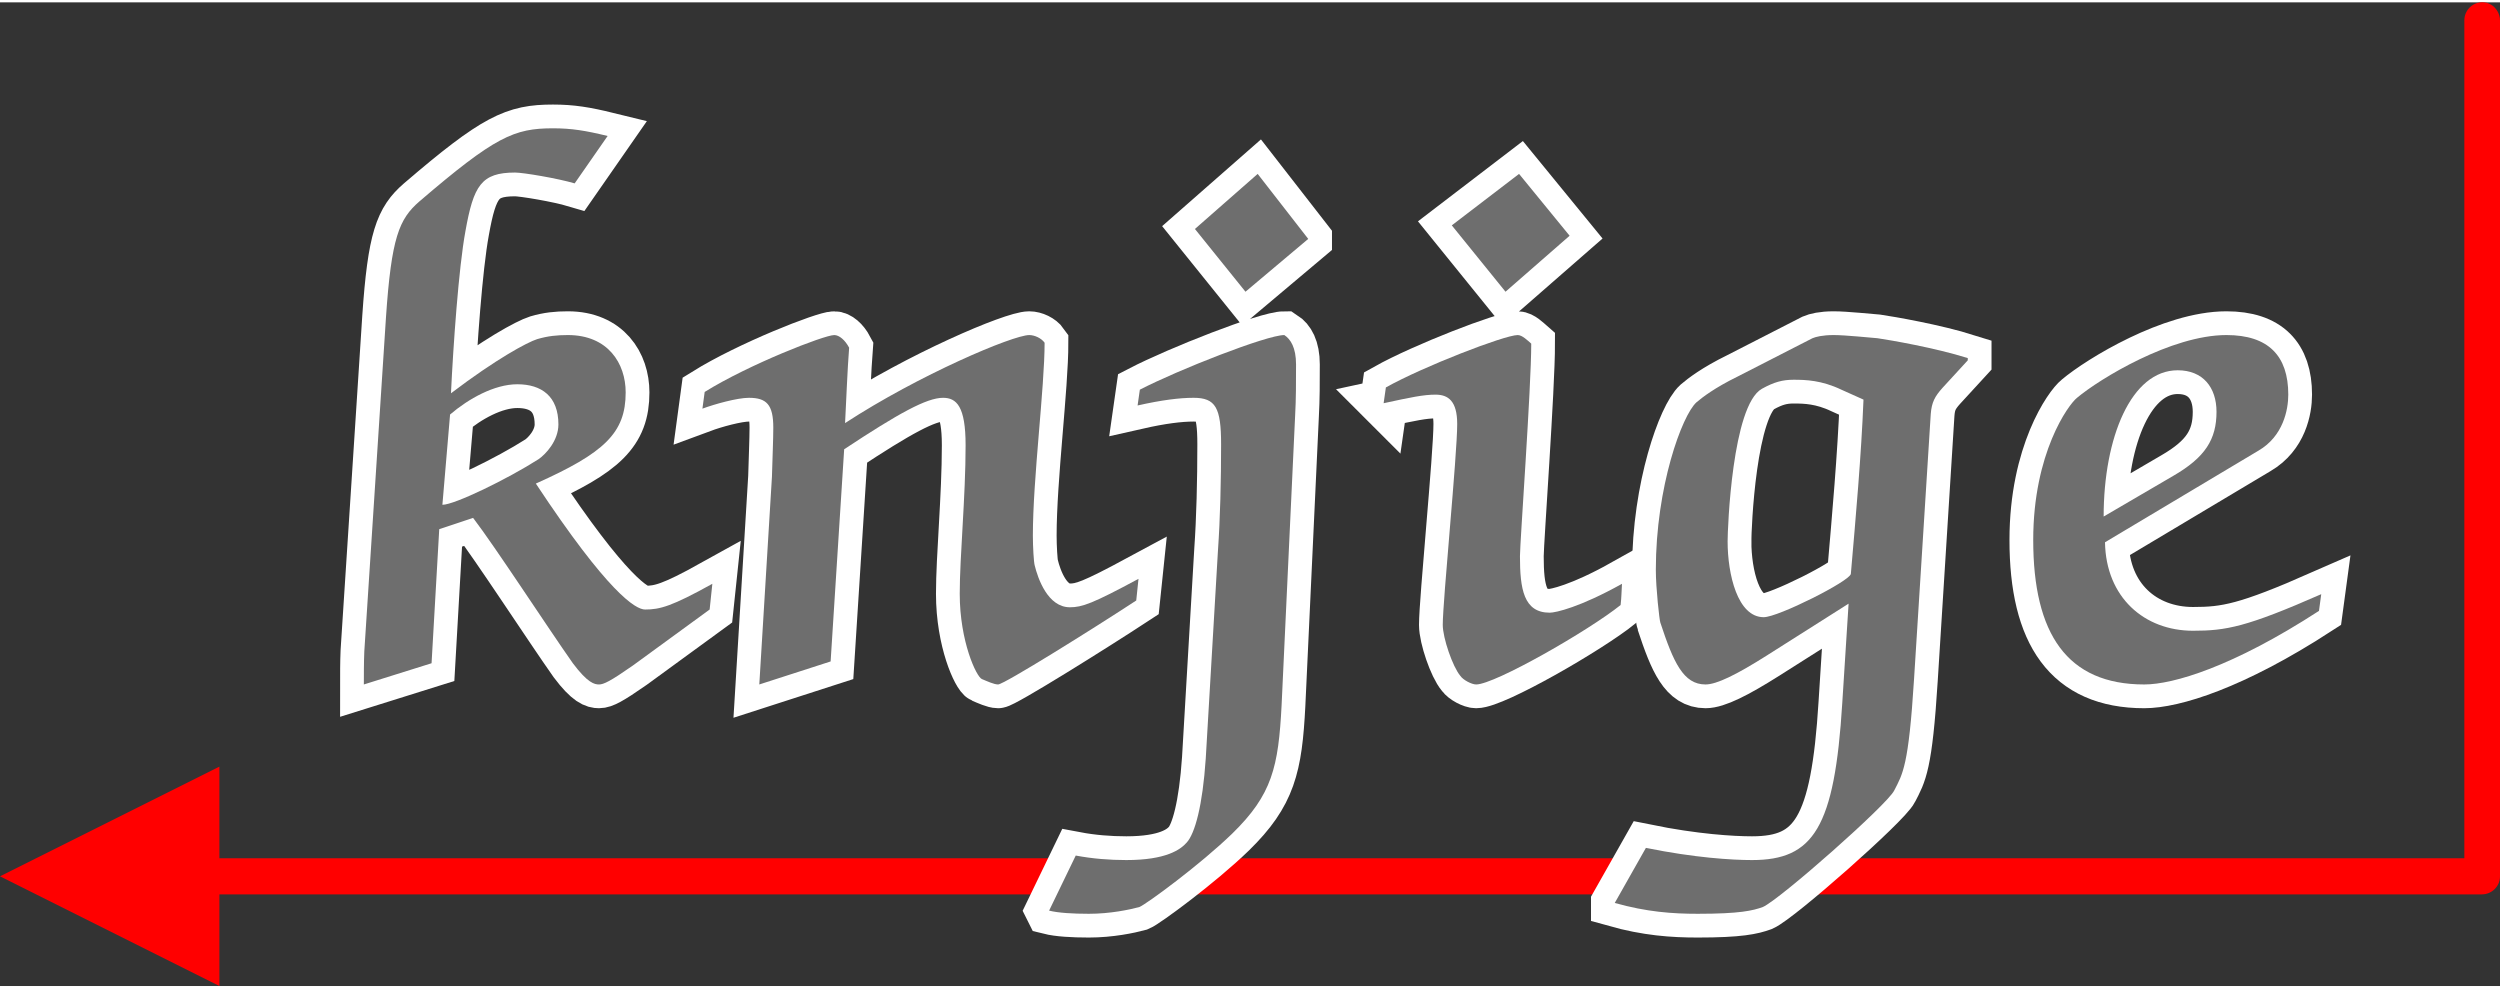
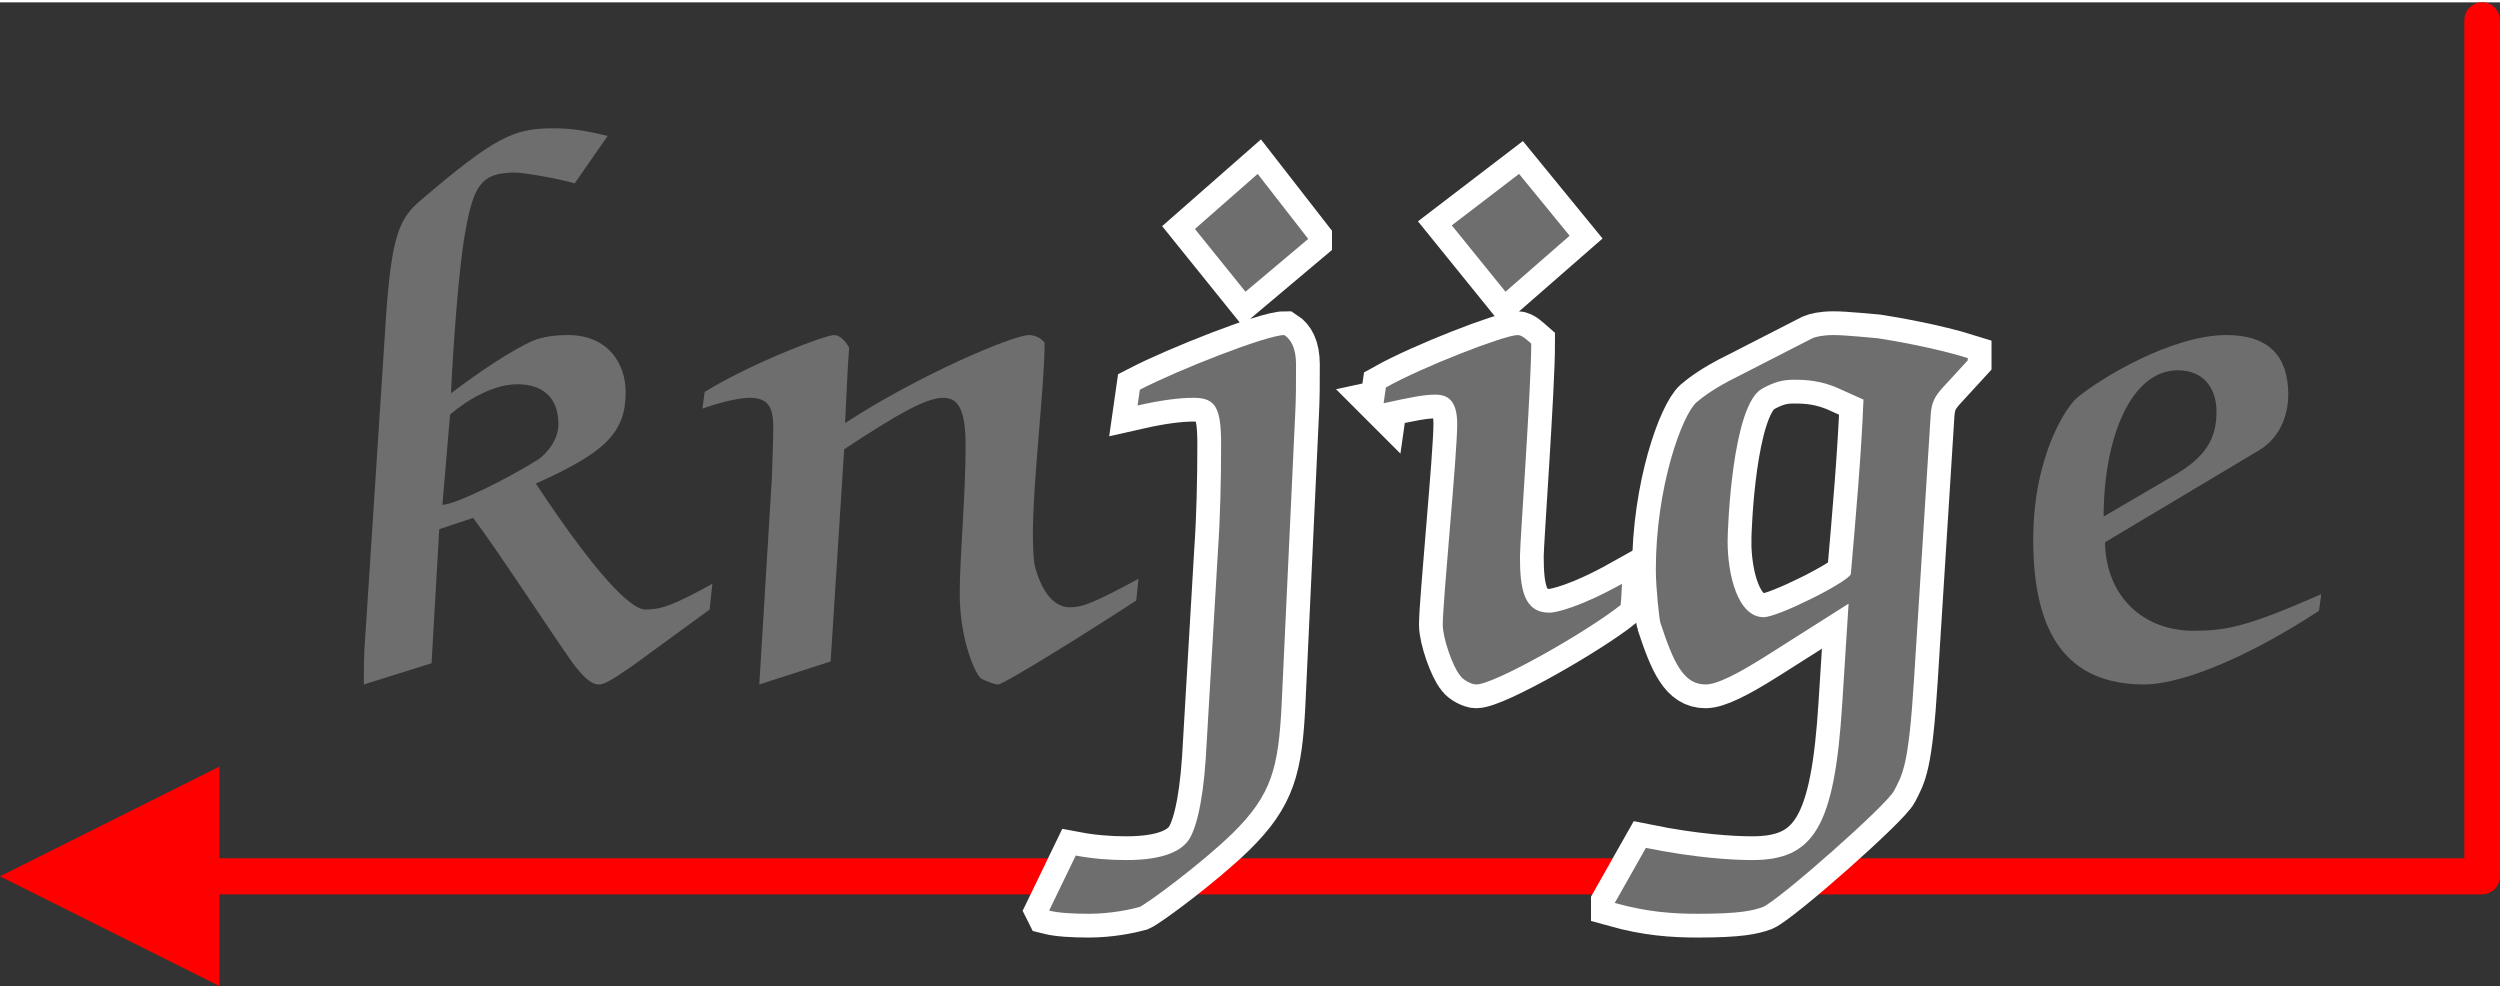
<svg xmlns="http://www.w3.org/2000/svg" xml:space="preserve" width="86px" height="34px" version="1.1" style="shape-rendering:geometricPrecision; text-rendering:geometricPrecision; image-rendering:optimizeQuality; fill-rule:evenodd; clip-rule:evenodd" viewBox="0 0 5538 2179">
  <rect x="0" y="0" width="5538" height="2179" fill="#333333" stroke="none" />
  <defs>
    <style type="text/css">
   
    .str0 {stroke:white;stroke-width:105.247}
    .fil1 {fill:none;fill-rule:nonzero}
    .fil2 {fill:#6E6E6E;fill-rule:nonzero}
    .fil0 {fill:red;fill-rule:nonzero}
   
  </style>
  </defs>
  <g id="Layer_x0020_1">
    <path class="fil0" d="M5538 40c0,-14 -8,-28 -20,-35 -26,-15 -59,4 -59,35l0 1856 -4973 0 0 -203 -486 243 486 243 0 -203 5012 0c21,0 40,-17 40,-40l0 -1896z" />
    <g>
-       <path class="fil1 str0" d="M956 1464l17 -297 75 -25c49,64 166,244 221,322 33,44 48,47 58,47 10,0 25,-7 75,-42l170 -124 6 -57c-90,50 -116,57 -149,57 -21,0 -82,-37 -242,-279 152,-68 199,-112 199,-202 0,-64 -39,-127 -128,-127 -24,0 -44,2 -68,9 -22,7 -91,44 -191,120 5,-105 17,-278 32,-359 18,-101 35,-130 110,-130 18,0 95,13 132,24l73 -105c-49,-12 -80,-17 -121,-17 -86,0 -128,18 -296,162 -45,39 -62,80 -74,257l-48 740c-1,24 -1,53 -1,73l150 -47zm41 -551c41,-35 98,-67 149,-67 54,0 91,27 91,89 0,36 -28,66 -44,77 -69,44 -186,101 -213,101l17 -200z" />
-     </g>
+       </g>
    <g>
-       <path id="1" class="fil1 str0" d="M1840 1460l30 -470c121,-80 183,-114 219,-114 30,0 50,19 50,105 0,114 -13,247 -13,329 0,106 37,184 49,189 12,5 27,12 36,12 13,0 213,-125 306,-186l5 -48c-102,55 -125,63 -152,63 -49,0 -71,-64 -78,-93 -2,-7 -4,-41 -4,-66 0,-125 26,-328 26,-427 -7,-10 -22,-17 -34,-17 -36,0 -244,88 -408,195 3,-57 5,-115 9,-167 -9,-17 -22,-28 -33,-28 -22,0 -189,65 -287,126l-5 37c27,-10 77,-24 103,-24 39,0 54,15 54,66 0,26 -2,71 -3,109l-28 460 158 -51z" />
-     </g>
+       </g>
    <g>
      <path id="2" class="fil1 str0" d="M2324 2012c20,5 52,7 88,7 47,0 90,-9 112,-15 15,-6 135,-94 206,-163 88,-86 102,-147 109,-284l30 -642c2,-35 2,-74 2,-113 0,-37 -12,-56 -26,-65 -39,0 -235,77 -320,121l-5 35c53,-12 93,-17 124,-17 49,0 61,22 61,103 0,80 -2,165 -7,236l-27 460c-7,105 -24,166 -42,186 -14,16 -46,39 -134,39 -37,0 -75,-3 -112,-10l-59 122zm574 -1488l-112 -144 -139 122 112 139 139 -117z" />
    </g>
    <g>
      <path id="3" class="fil1 str0" d="M3065 888c60,-13 88,-19 115,-19 28,0 48,14 48,65 0,69 -32,391 -32,445 0,29 22,93 39,113 6,9 25,19 35,19 41,0 249,-119 320,-176 2,-17 2,-32 3,-47 -93,52 -147,64 -160,64 -58,0 -66,-53 -66,-125 0,-31 25,-373 25,-471 -8,-7 -20,-19 -30,-19 -29,0 -210,70 -292,116l-5 35zm300 -508l-149 114 119 147 142 -124 -112 -137z" />
    </g>
    <g>
      <path id="4" class="fil1 str0" d="M3827 1194c0,-28 10,-301 76,-338 27,-15 46,-20 70,-20 27,0 62,1 106,22l49 22c-5,125 -17,259 -28,386 -2,16 -161,96 -193,96 -58,0 -80,-95 -80,-168zm-250 801c71,20 128,24 184,24 93,0 122,-7 144,-15 37,-16 276,-227 291,-258 19,-37 32,-54 44,-247l37 -587c2,-26 9,-39 26,-58l56 -61 0 -5c-73,-23 -173,-40 -200,-44 -14,-1 -71,-7 -97,-7 -25,0 -40,4 -47,7l-166 85c-51,25 -78,46 -91,57 -32,29 -90,187 -90,371 0,41 8,112 10,117 29,88 51,137 100,137 25,0 69,-22 134,-63l183 -116 -14 220c-17,277 -64,348 -200,348 -44,0 -127,-5 -235,-27l-69 122z" />
    </g>
    <g>
-       <path id="5" class="fil1 str0" d="M5003 993c55,-32 66,-91 66,-124 0,-86 -44,-132 -137,-132 -122,0 -281,97 -331,139 -19,15 -97,122 -97,315 0,208 75,320 246,320 64,0 196,-39 387,-163l5 -37c-166,73 -211,81 -284,81 -108,0 -193,-74 -195,-196l340 -203zm-343 146c0,-175 61,-324 164,-324 56,0 86,38 86,92 0,61 -25,101 -96,142l-154 90z" />
-     </g>
+       </g>
    <path id="6" class="fil2" d="M956 1464l17 -297 75 -25c49,64 166,244 221,322 33,44 48,47 58,47 10,0 25,-7 75,-42l170 -124 6 -57c-90,50 -116,57 -149,57 -21,0 -82,-37 -242,-279 152,-68 199,-112 199,-202 0,-64 -39,-127 -128,-127 -24,0 -44,2 -68,9 -22,7 -91,44 -191,120 5,-105 17,-278 32,-359 18,-101 35,-130 110,-130 18,0 95,13 132,24l73 -105c-49,-12 -80,-17 -121,-17 -86,0 -128,18 -296,162 -45,39 -62,80 -74,257l-48 740c-1,24 -1,53 -1,73l150 -47zm41 -551c41,-35 98,-67 149,-67 54,0 91,27 91,89 0,36 -28,66 -44,77 -69,44 -186,101 -213,101l17 -200z" />
    <path id="7" class="fil2" d="M1840 1460l30 -470c121,-80 183,-114 219,-114 30,0 50,19 50,105 0,114 -13,247 -13,329 0,106 37,184 49,189 12,5 27,12 36,12 13,0 213,-125 306,-186l5 -48c-102,55 -125,63 -152,63 -49,0 -71,-64 -78,-93 -2,-7 -4,-41 -4,-66 0,-125 26,-328 26,-427 -7,-10 -22,-17 -34,-17 -36,0 -244,88 -408,195 3,-57 5,-115 9,-167 -9,-17 -22,-28 -33,-28 -22,0 -189,65 -287,126l-5 37c27,-10 77,-24 103,-24 39,0 54,15 54,66 0,26 -2,71 -3,109l-28 460 158 -51z" />
    <path id="8" class="fil2" d="M2324 2012c20,5 52,7 88,7 47,0 90,-9 112,-15 15,-6 135,-94 206,-163 88,-86 102,-147 109,-284l30 -642c2,-35 2,-74 2,-113 0,-37 -12,-56 -26,-65 -39,0 -235,77 -320,121l-5 35c53,-12 93,-17 124,-17 49,0 61,22 61,103 0,80 -2,165 -7,236l-27 460c-7,105 -24,166 -42,186 -14,16 -46,39 -134,39 -37,0 -75,-3 -112,-10l-59 122zm574 -1488l-112 -144 -139 122 112 139 139 -117z" />
    <path id="9" class="fil2" d="M3065 888c60,-13 88,-19 115,-19 28,0 48,14 48,65 0,69 -32,391 -32,445 0,29 22,93 39,113 6,9 25,19 35,19 41,0 249,-119 320,-176 2,-17 2,-32 3,-47 -93,52 -147,64 -160,64 -58,0 -66,-53 -66,-125 0,-31 25,-373 25,-471 -8,-7 -20,-19 -30,-19 -29,0 -210,70 -292,116l-5 35zm300 -508l-149 114 119 147 142 -124 -112 -137z" />
    <path id="10" class="fil2" d="M3827 1194c0,-28 10,-301 76,-338 27,-15 46,-20 70,-20 27,0 62,1 106,22l49 22c-5,125 -17,259 -28,386 -2,16 -161,96 -193,96 -58,0 -80,-95 -80,-168zm-250 801c71,20 128,24 184,24 93,0 122,-7 144,-15 37,-16 276,-227 291,-258 19,-37 32,-54 44,-247l37 -587c2,-26 9,-39 26,-58l56 -61 0 -5c-73,-23 -173,-40 -200,-44 -14,-1 -71,-7 -97,-7 -25,0 -40,4 -47,7l-166 85c-51,25 -78,46 -91,57 -32,29 -90,187 -90,371 0,41 8,112 10,117 29,88 51,137 100,137 25,0 69,-22 134,-63l183 -116 -14 220c-17,277 -64,348 -200,348 -44,0 -127,-5 -235,-27l-69 122z" />
    <path id="11" class="fil2" d="M5003 993c55,-32 66,-91 66,-124 0,-86 -44,-132 -137,-132 -122,0 -281,97 -331,139 -19,15 -97,122 -97,315 0,208 75,320 246,320 64,0 196,-39 387,-163l5 -37c-166,73 -211,81 -284,81 -108,0 -193,-74 -195,-196l340 -203zm-343 146c0,-175 61,-324 164,-324 56,0 86,38 86,92 0,61 -25,101 -96,142l-154 90z" />
  </g>
</svg>